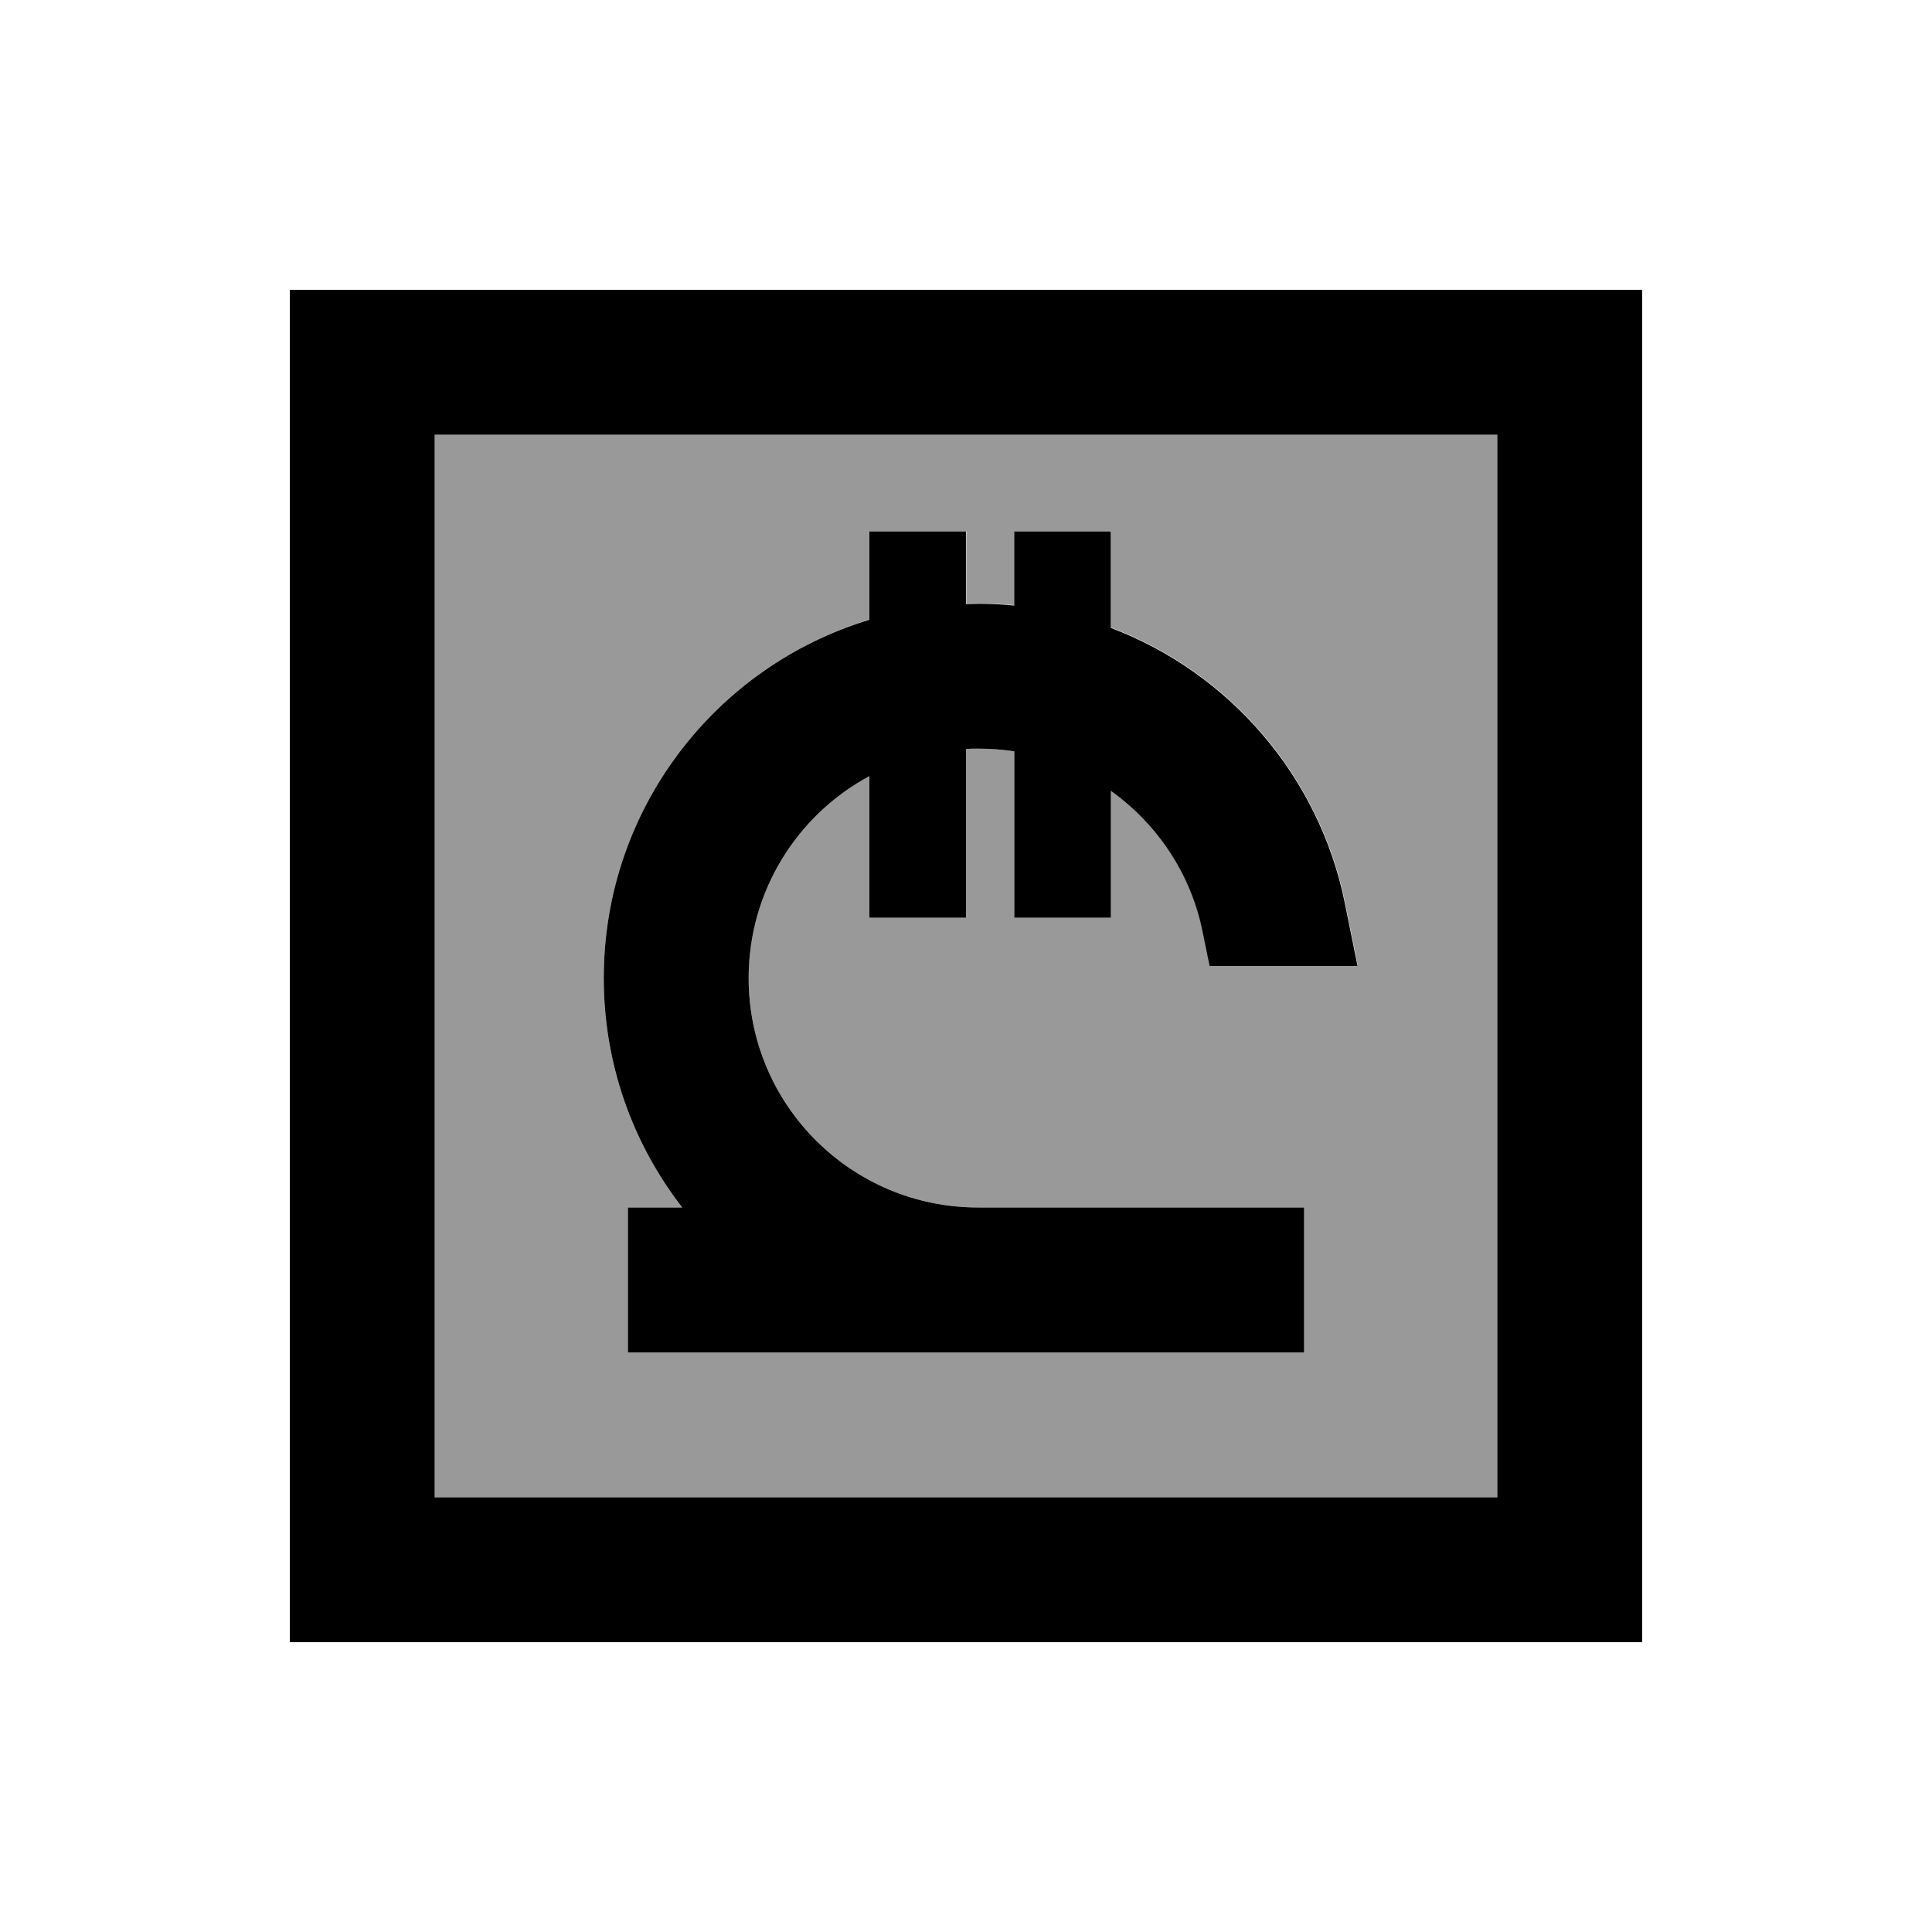
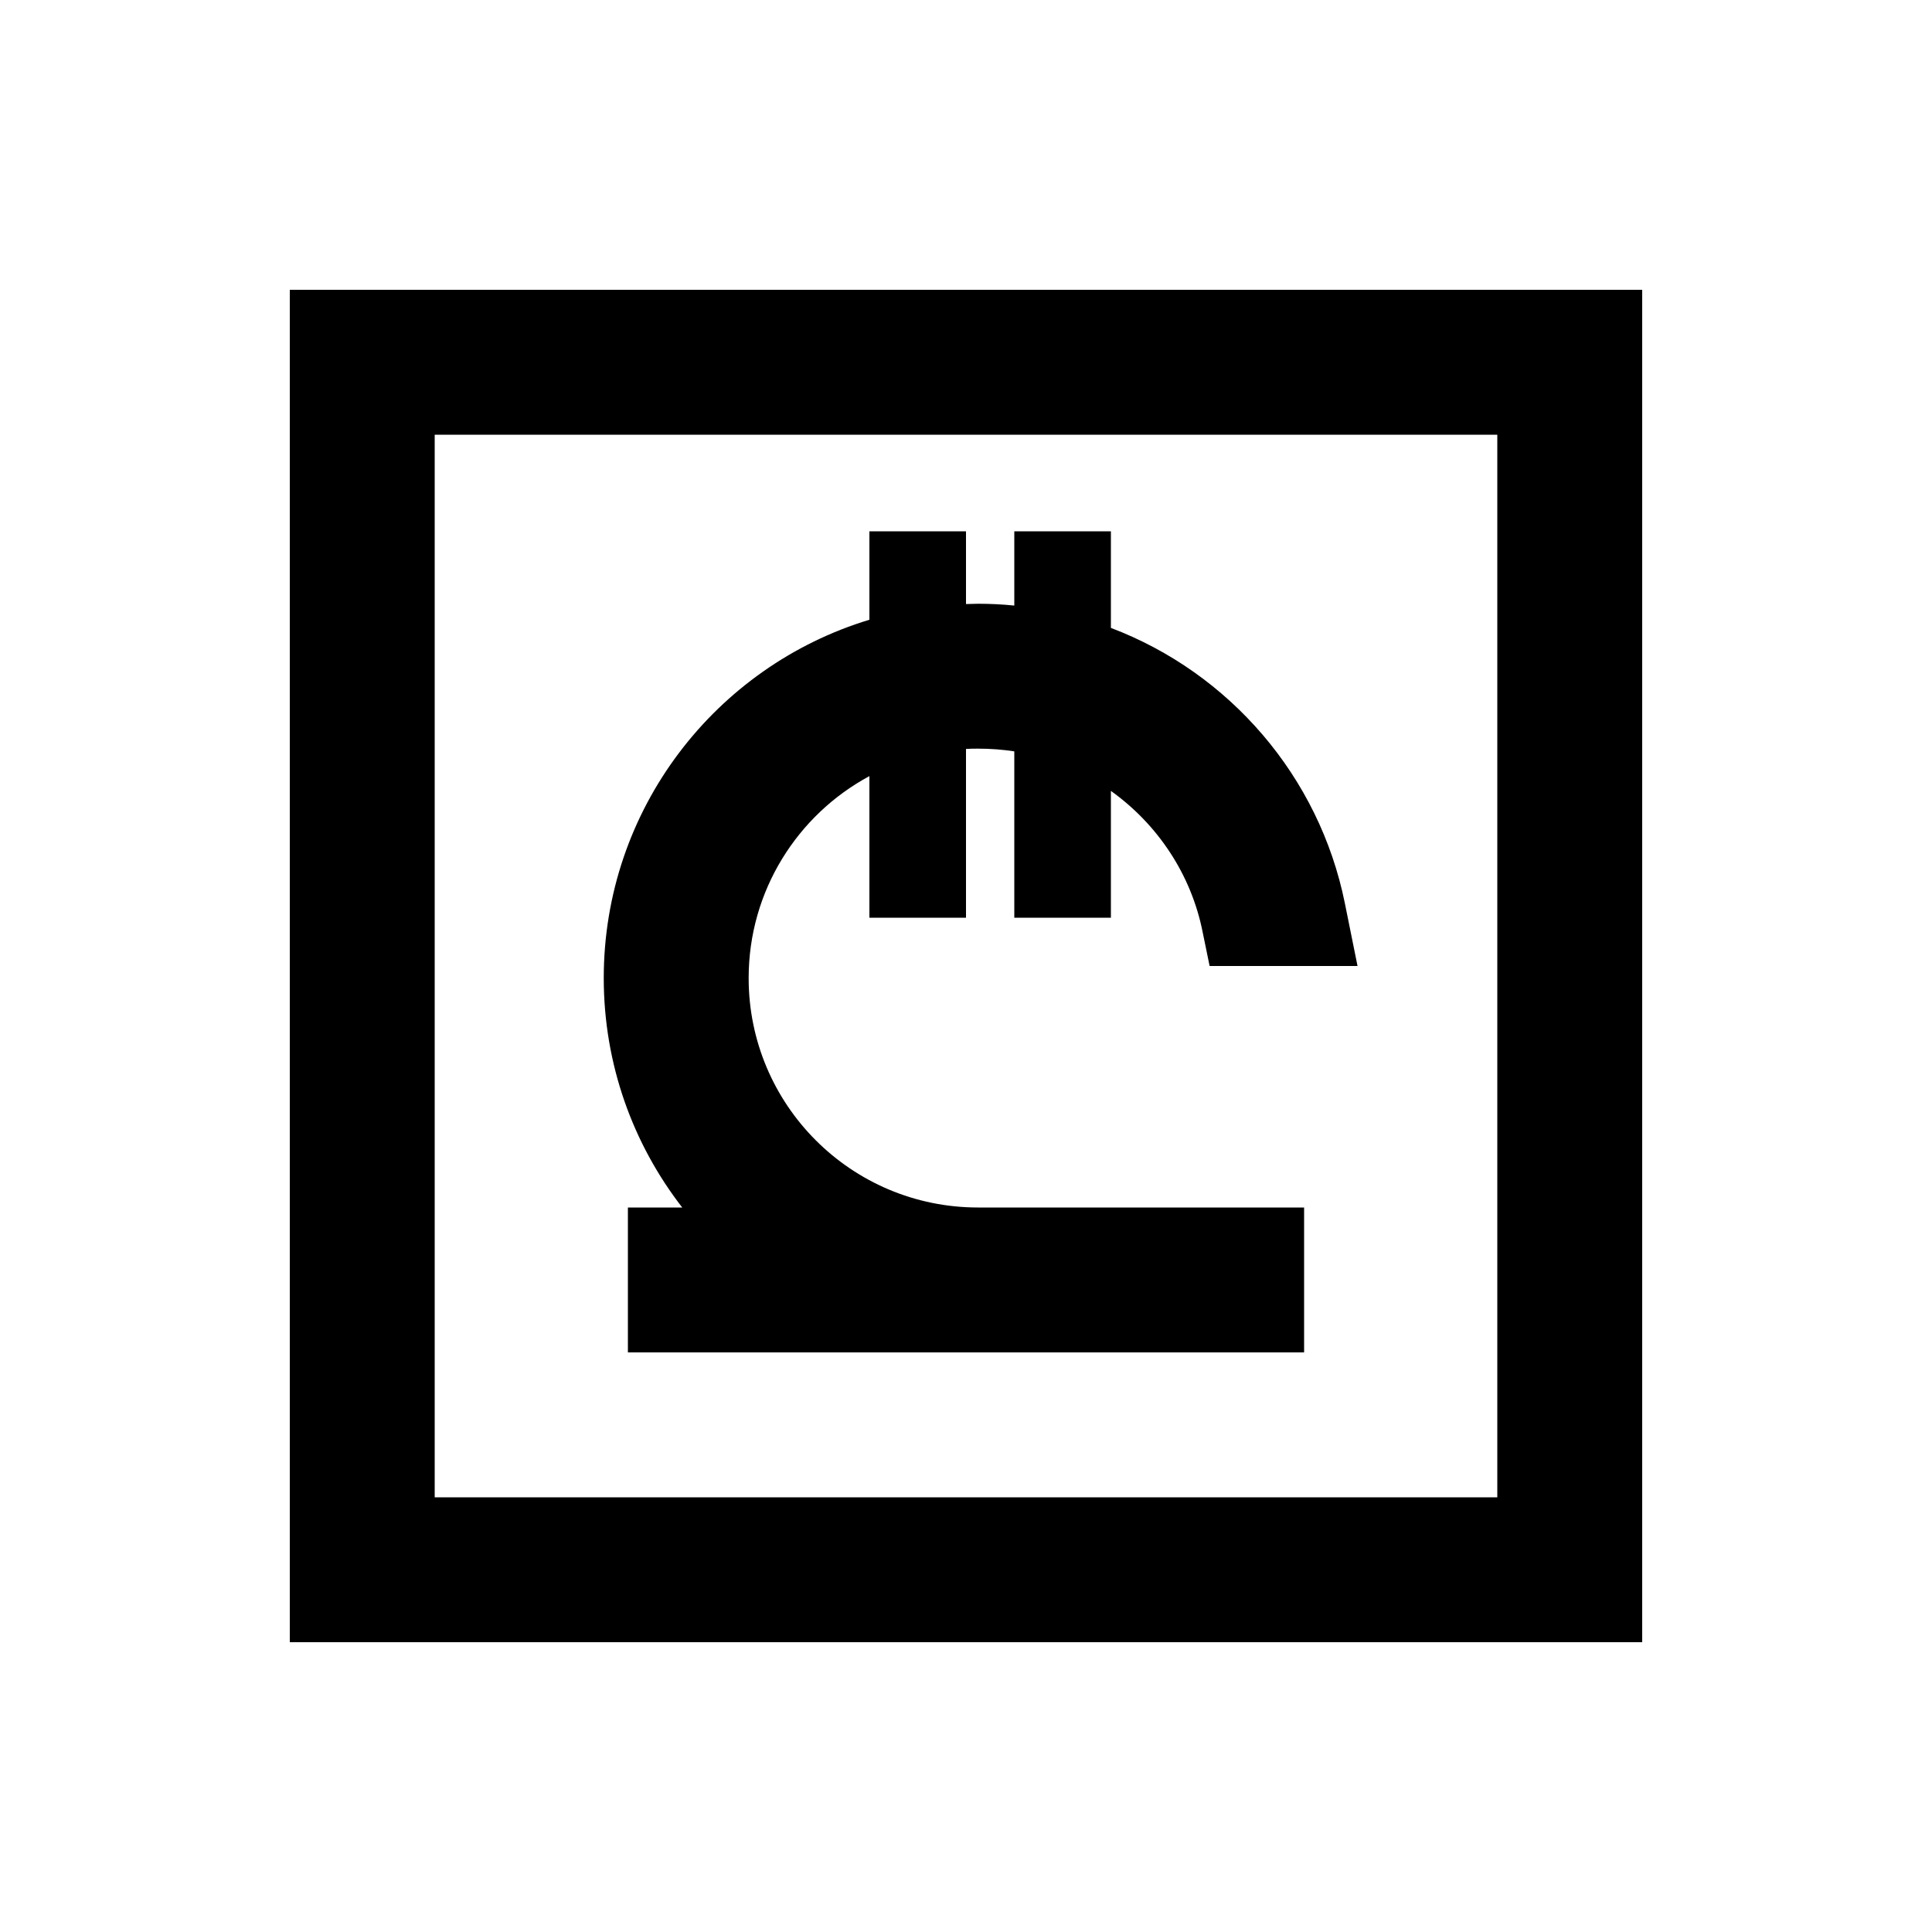
<svg xmlns="http://www.w3.org/2000/svg" viewBox="0 0 640 640">
-   <path opacity=".4" fill="currentColor" d="M144 144L496 144L496 496L144 496L144 144zM200 324C200 352.6 209.7 379 226 400L208 400L208 448L432 448L432 400L324 400C282 400 248 366 248 324C248 295.1 264.2 269.9 288 257.1L288 304L320 304L320 248.1C321.3 248 322.7 248 324 248C328.1 248 332.1 248.3 336 248.9L336 304L368 304L368 262C383.4 273 394.6 289.5 398.5 308.7L400.8 319.9L449.8 319.9L445.6 299.1C437.1 257.1 407.4 222.8 368.1 207.9L368.1 175.9L336.1 175.9L336.1 200.5C332.2 200.1 328.1 199.9 324.1 199.9C322.8 199.9 321.4 199.9 320.1 200L320.1 175.9L288.1 175.9L288.1 205.2C237.1 220.7 200 268 200 324z" />
  <path fill="currentColor" d="M144 144L144 496L496 496L496 144L144 144zM96 96L544 96L544 544L96 544L96 96zM320 200.1C321.3 200.1 322.7 200 324 200C328 200 332.1 200.2 336 200.6L336 176L368 176L368 208C407.3 222.9 437 257.2 445.5 299.2L449.7 320L400.7 320L398.4 308.8C394.6 289.6 383.4 273 368 262L368 304L336 304L336 248.9C332.1 248.3 328.1 248 324 248C322.7 248 321.3 248 320 248.1L320 304L288 304L288 257.1C264.2 269.9 248 295.1 248 324C248 366 282 400 324 400L432 400L432 448L208 448L208 400L226 400C209.7 379 200 352.6 200 324C200 268 237.1 220.7 288 205.3L288 176L320 176L320 200.1z" />
</svg>